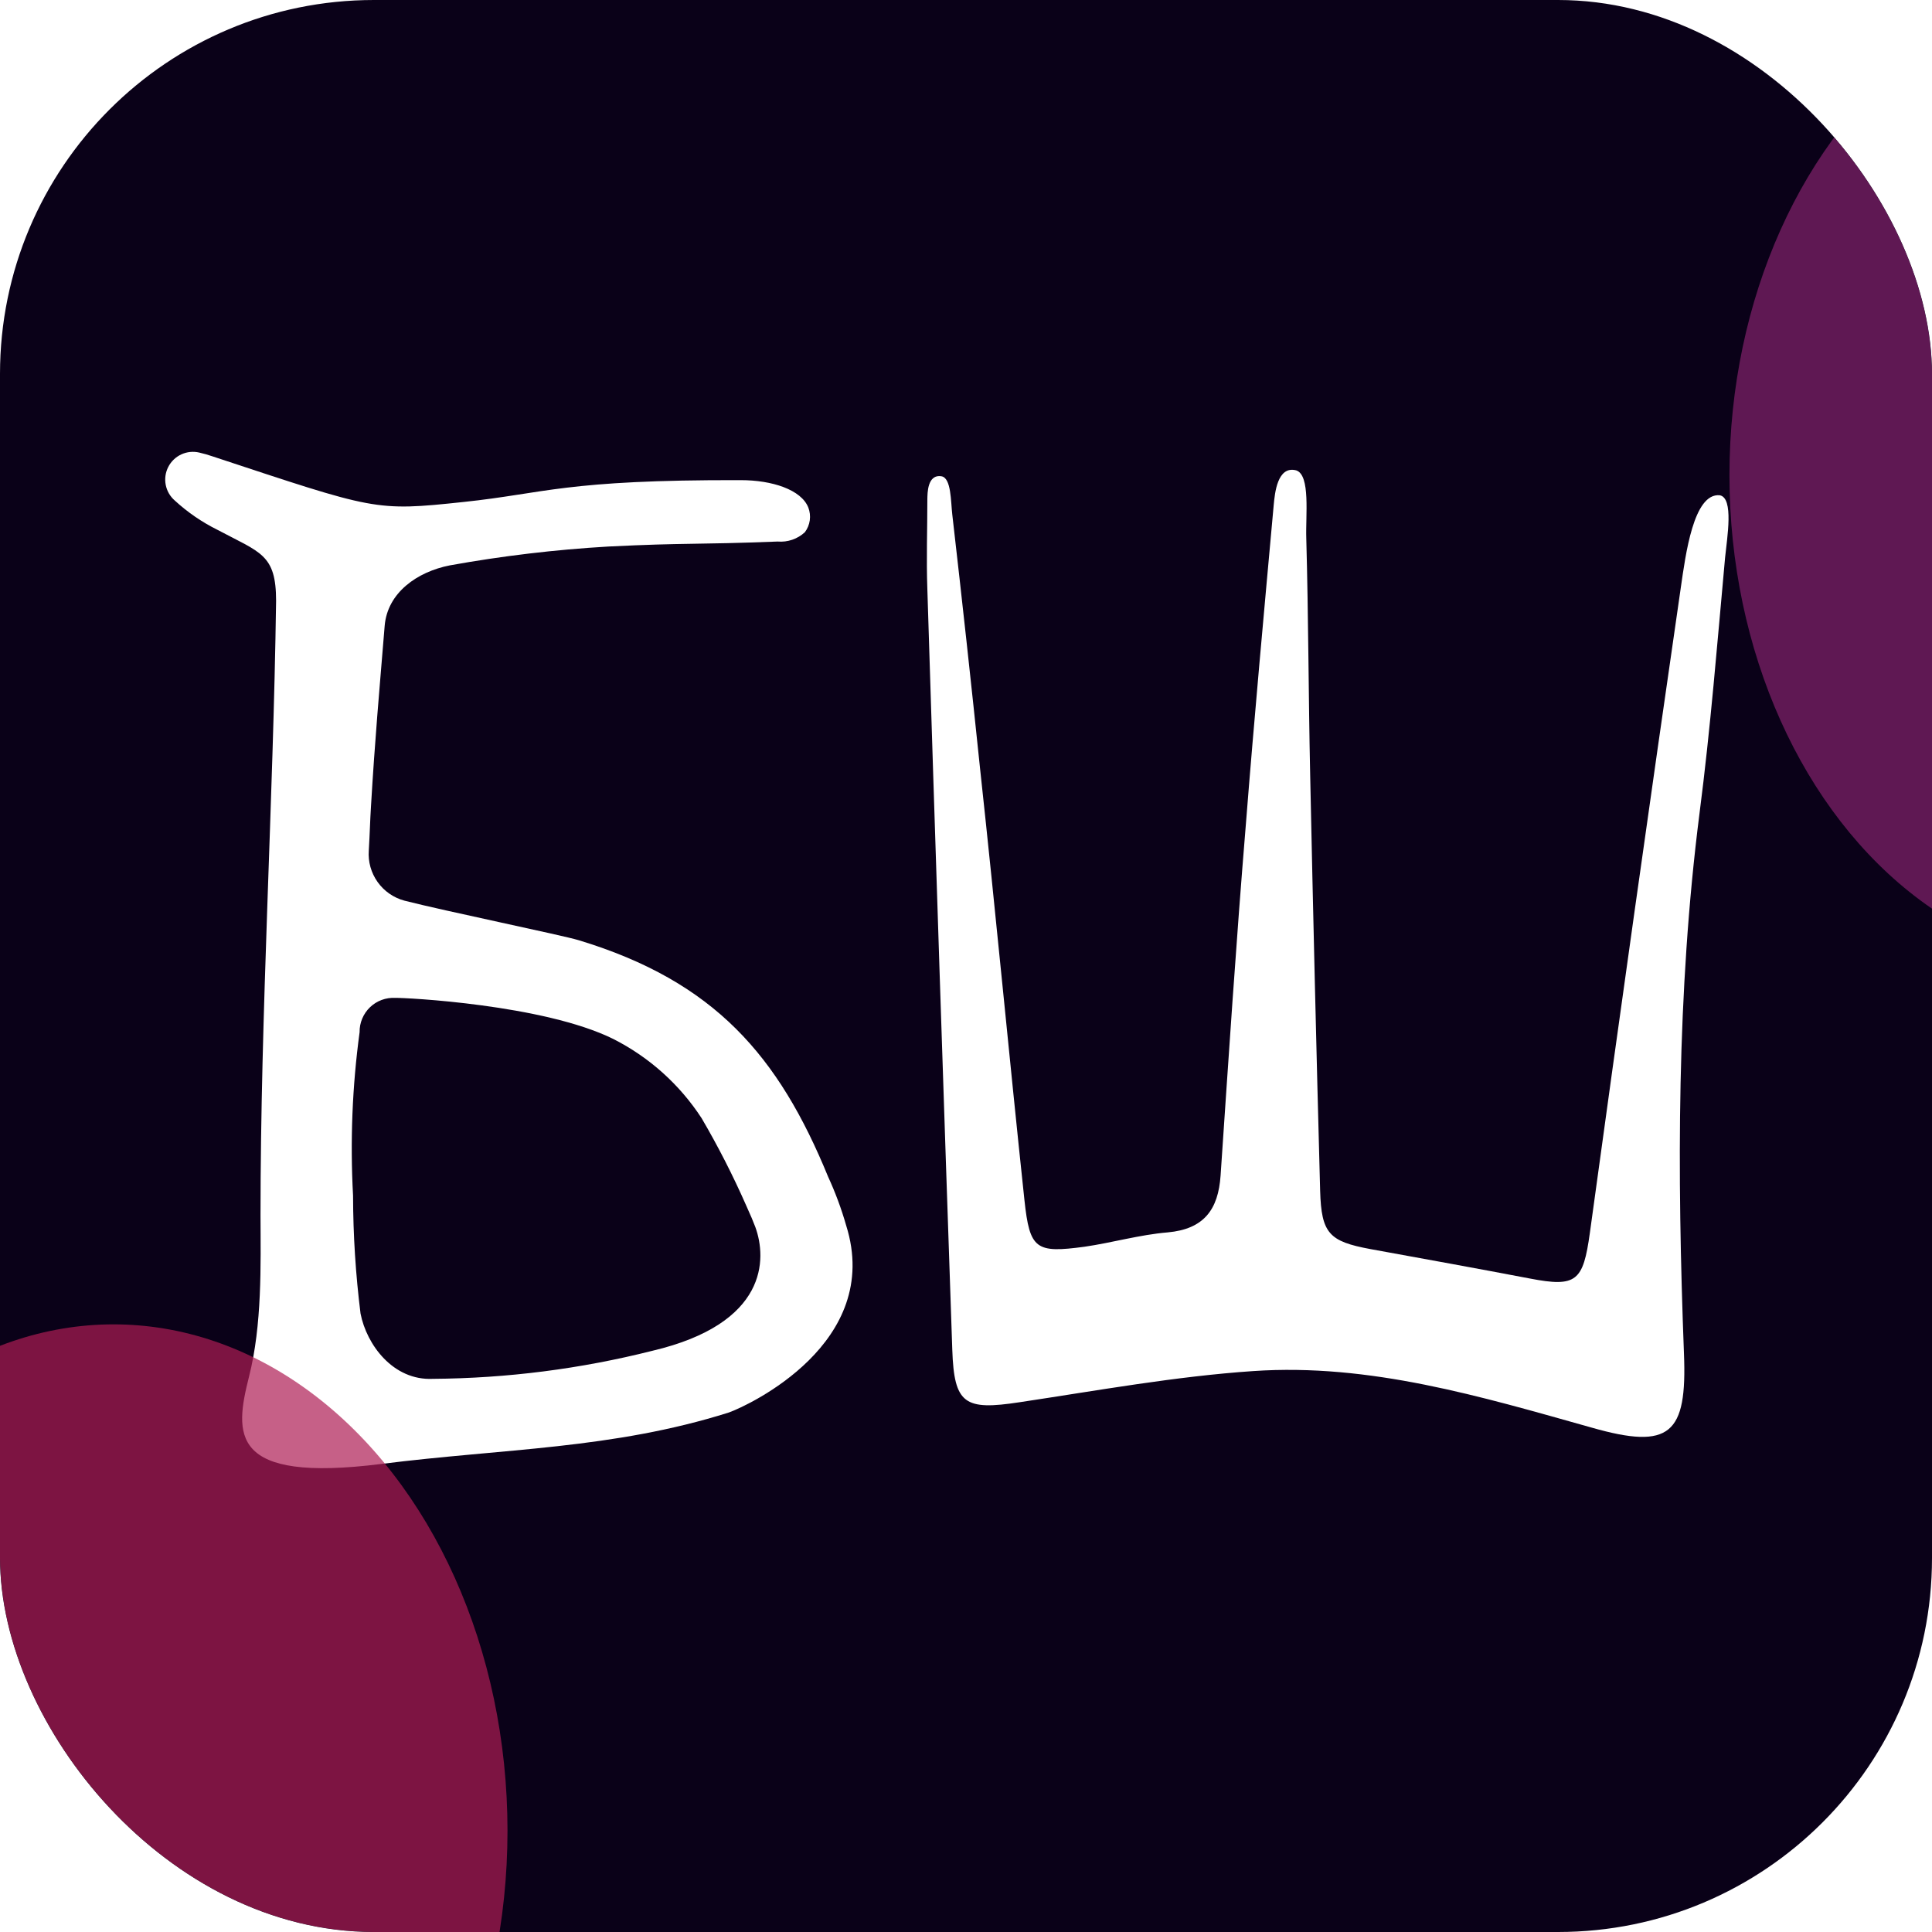
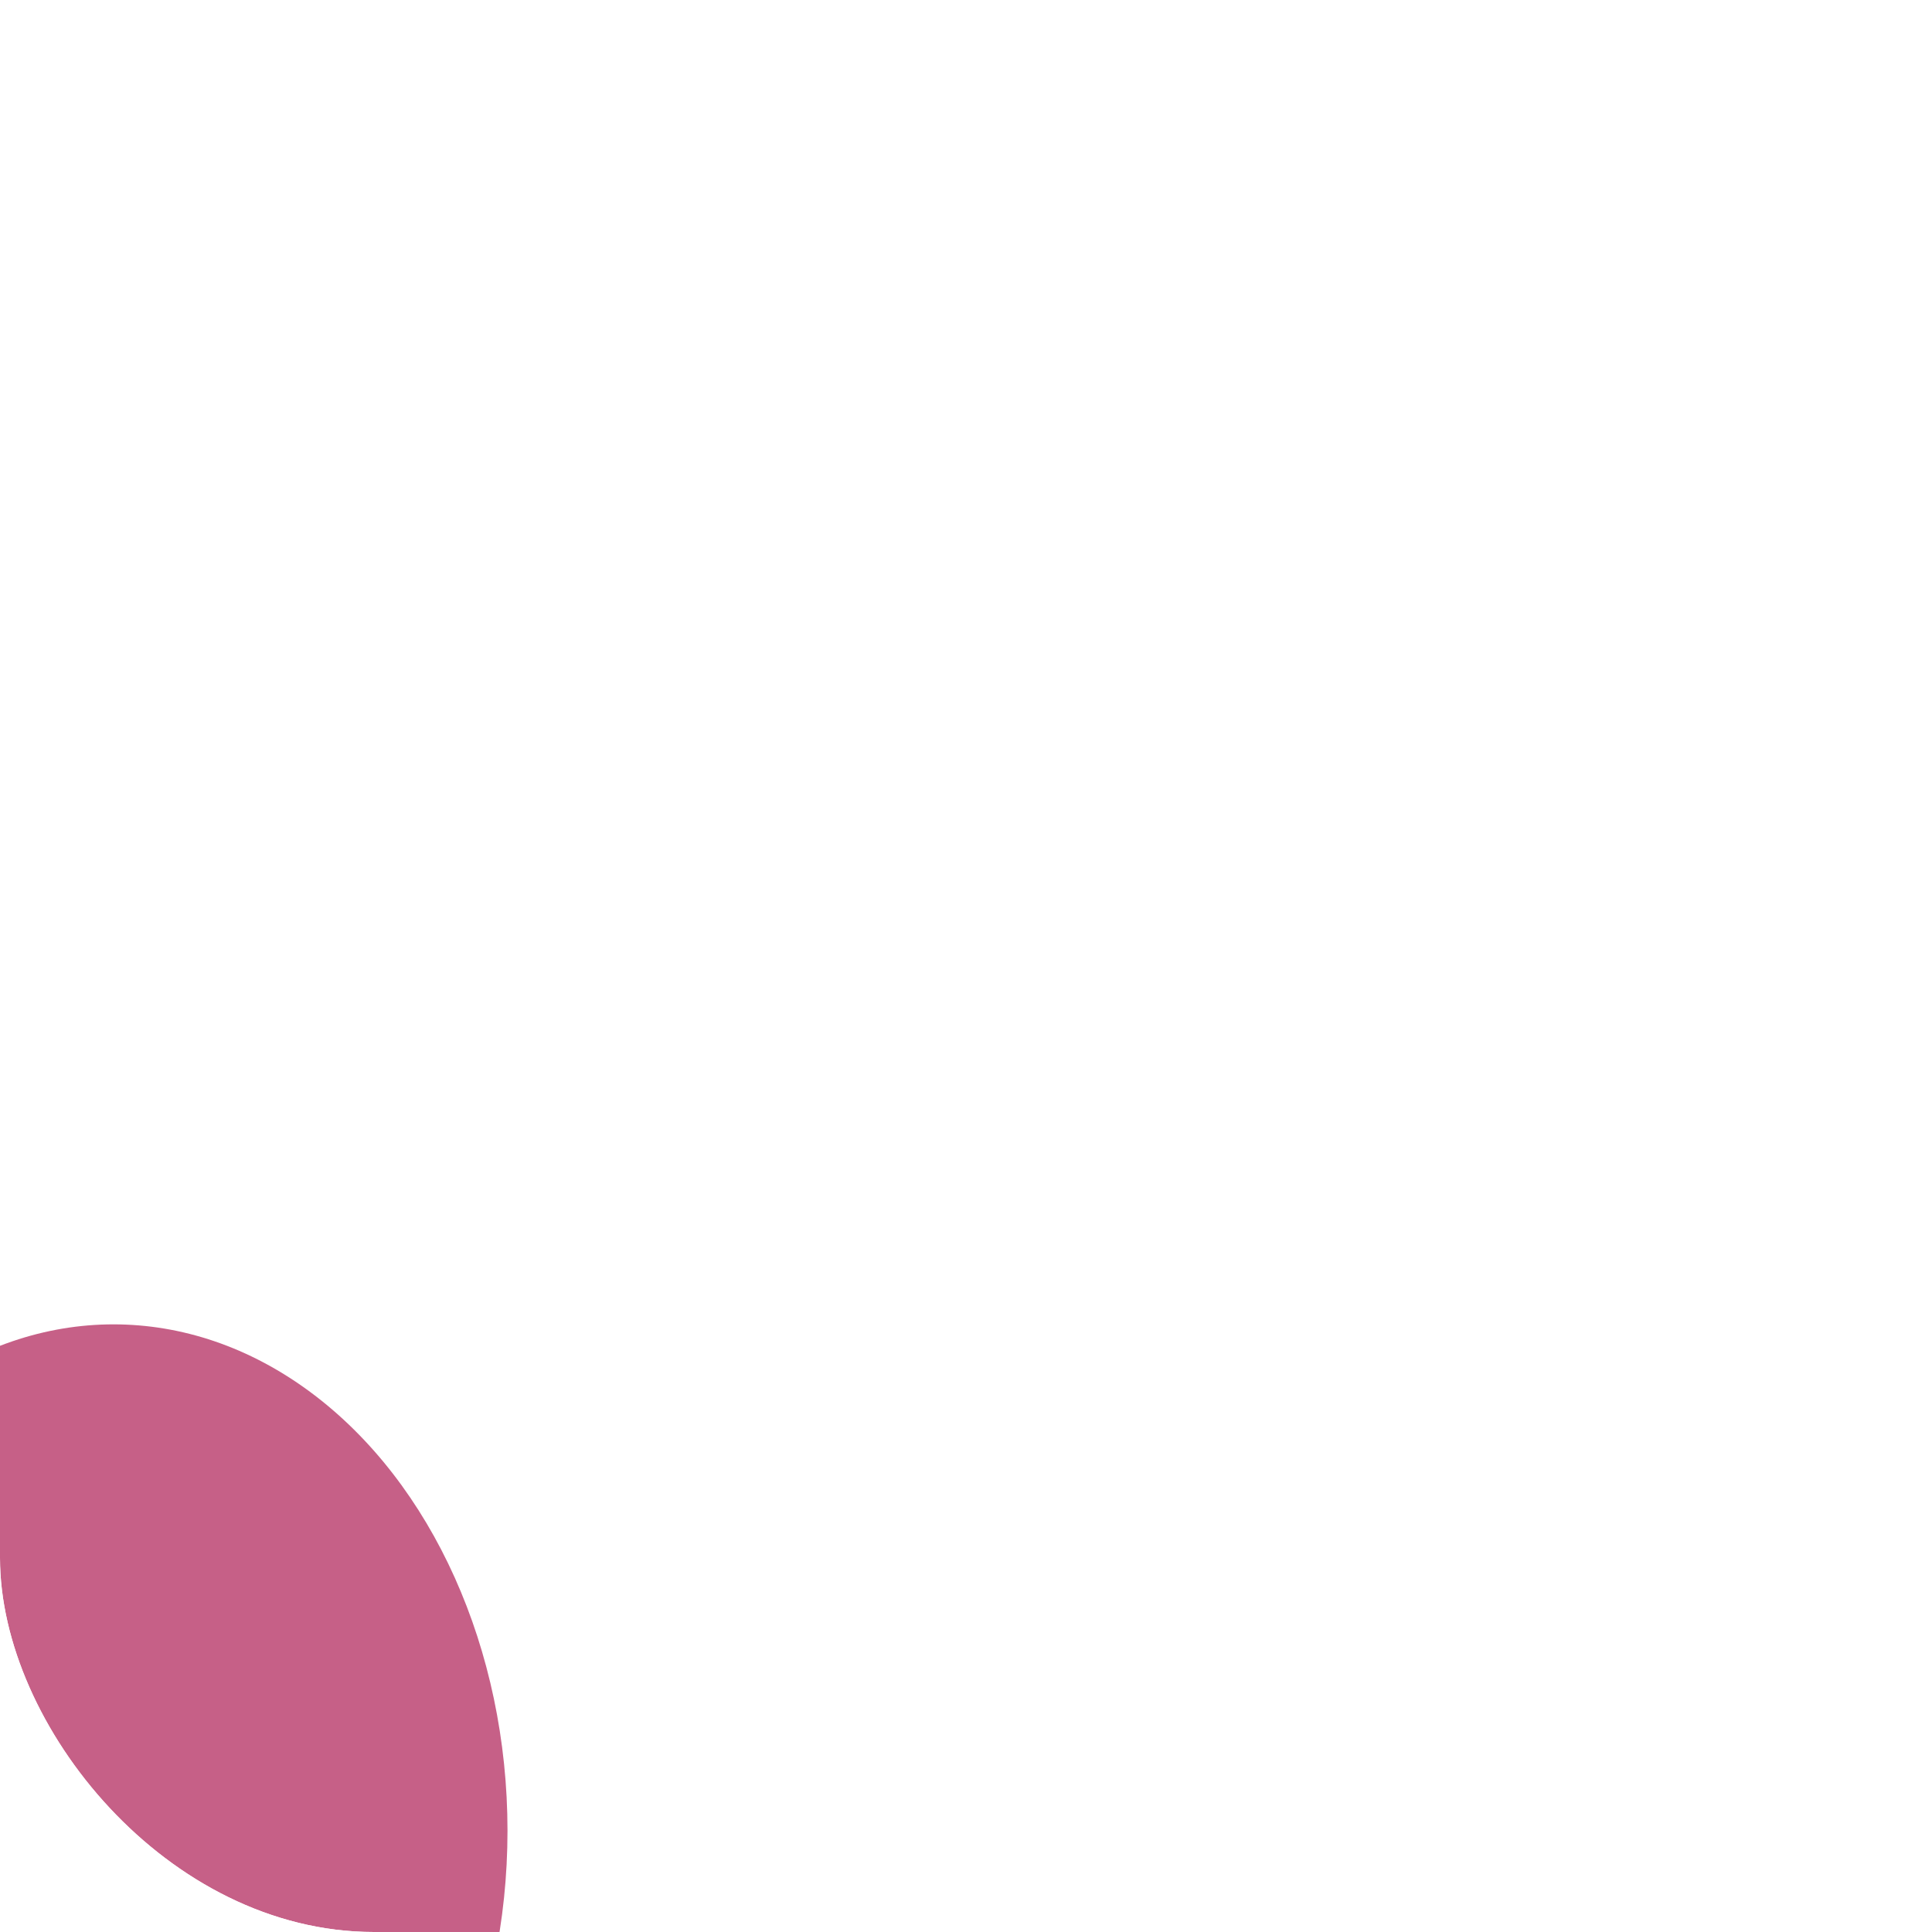
<svg xmlns="http://www.w3.org/2000/svg" width="124" height="124" viewBox="0 0 124 124" fill="none">
  <g clip-path="url(#clip0_187_2373)">
-     <rect width="124" height="124" rx="24" fill="#0A0118" />
    <path d="M11.22 32.127C10.919 31.867 10.713 31.513 10.637 31.122C10.56 30.732 10.617 30.326 10.798 29.972C10.979 29.617 11.273 29.333 11.634 29.165C11.995 28.998 12.402 28.956 12.79 29.047C13.084 29.114 13.375 29.197 13.66 29.297C24.11 32.747 24.03 32.827 29.76 32.217C34.99 31.667 36.25 30.787 47.55 30.817C49.55 30.817 51.43 31.427 51.88 32.577C51.98 32.837 52.012 33.119 51.974 33.395C51.935 33.672 51.827 33.934 51.66 34.157C51.426 34.374 51.15 34.539 50.849 34.642C50.547 34.746 50.227 34.785 49.91 34.757C44.57 34.967 44.1 34.827 39.05 35.077C35.635 35.276 32.236 35.68 28.87 36.287C26.78 36.697 24.87 38.037 24.69 40.157C24.33 44.547 24.07 47.377 23.81 51.767C23.75 52.707 23.74 53.407 23.67 54.587C23.617 55.306 23.817 56.021 24.235 56.609C24.653 57.197 25.263 57.62 25.96 57.807C28.53 58.467 36.06 60.017 37.15 60.347C45.88 62.997 49.98 67.787 53.15 75.527C53.616 76.539 54.004 77.585 54.31 78.657C56.68 86.197 48.04 90.207 46.78 90.657C39.31 93.017 32.3 92.967 24.49 93.957C14.68 95.197 15.06 92.027 15.98 88.367C16.83 85.027 16.73 81.177 16.72 78.007C16.72 65.067 17.54 51.507 17.72 38.567C17.72 35.567 16.72 35.477 13.96 34.007C12.962 33.513 12.04 32.88 11.22 32.127ZM23.14 84.307C23.53 86.307 25.23 88.617 27.78 88.497C32.532 88.464 37.262 87.86 41.87 86.697C49.29 84.947 49.22 80.787 48.48 78.757C48.37 78.457 48.16 77.957 47.89 77.367C47.045 75.447 46.09 73.577 45.03 71.767C43.622 69.606 41.67 67.854 39.37 66.687C34.89 64.467 25.97 64.027 25.37 64.047C25.073 64.031 24.775 64.075 24.495 64.179C24.216 64.282 23.961 64.442 23.746 64.649C23.532 64.855 23.361 65.104 23.247 65.379C23.132 65.653 23.075 65.949 23.08 66.247C22.609 69.723 22.468 73.235 22.66 76.737C22.665 79.268 22.826 81.796 23.14 84.307Z" fill="white" />
-     <path d="M60.42 30.568C61.06 30.668 61.02 32.188 61.12 33.028C61.747 38.481 62.344 43.938 62.91 49.398C63.91 58.608 64.77 67.818 65.75 77.018C66.09 80.198 66.48 80.438 69.61 80.018C71.39 79.758 73.15 79.248 74.94 79.098C77.27 78.888 78.19 77.638 78.34 75.448C78.85 67.938 79.34 60.448 79.96 52.938C80.5 46.088 81.13 39.248 81.75 32.408C81.82 31.668 81.98 29.878 83.19 30.188C84.12 30.488 83.79 33.098 83.84 34.558C83.98 39.618 83.98 44.688 84.09 49.748C84.277 58.648 84.49 67.545 84.73 76.438C84.81 79.168 85.31 79.678 87.95 80.168C91.36 80.788 94.78 81.408 98.19 82.058C101.19 82.638 101.61 82.228 102.04 79.138C103.934 65.318 105.88 51.505 107.88 37.698C108.18 35.638 108.69 31.618 110.38 31.788C111.29 31.958 110.85 34.498 110.72 35.788C110.22 41.258 109.78 46.788 109.08 52.188C107.61 63.728 107.64 75.288 108.08 86.868C108.29 92.048 107.2 93.068 102.16 91.628C95.04 89.628 87.92 87.488 80.44 87.998C75.44 88.338 70.44 89.248 65.44 89.998C61.91 90.538 61.24 90.128 61.12 86.638C60.56 70.371 60.027 54.101 59.52 37.828C59.45 35.828 59.52 34.048 59.52 32.008C59.53 31.688 59.51 30.428 60.42 30.568Z" fill="white" />
+     <path d="M60.42 30.568C61.06 30.668 61.02 32.188 61.12 33.028C61.747 38.481 62.344 43.938 62.91 49.398C63.91 58.608 64.77 67.818 65.75 77.018C66.09 80.198 66.48 80.438 69.61 80.018C71.39 79.758 73.15 79.248 74.94 79.098C77.27 78.888 78.19 77.638 78.34 75.448C78.85 67.938 79.34 60.448 79.96 52.938C80.5 46.088 81.13 39.248 81.75 32.408C81.82 31.668 81.98 29.878 83.19 30.188C84.12 30.488 83.79 33.098 83.84 34.558C83.98 39.618 83.98 44.688 84.09 49.748C84.277 58.648 84.49 67.545 84.73 76.438C84.81 79.168 85.31 79.678 87.95 80.168C91.36 80.788 94.78 81.408 98.19 82.058C101.19 82.638 101.61 82.228 102.04 79.138C103.934 65.318 105.88 51.505 107.88 37.698C111.29 31.958 110.85 34.498 110.72 35.788C110.22 41.258 109.78 46.788 109.08 52.188C107.61 63.728 107.64 75.288 108.08 86.868C108.29 92.048 107.2 93.068 102.16 91.628C95.04 89.628 87.92 87.488 80.44 87.998C75.44 88.338 70.44 89.248 65.44 89.998C61.91 90.538 61.24 90.128 61.12 86.638C60.56 70.371 60.027 54.101 59.52 37.828C59.45 35.828 59.52 34.048 59.52 32.008C59.53 31.688 59.51 30.428 60.42 30.568Z" fill="white" />
    <g filter="url(#filter0_f_187_2373)">
-       <ellipse cx="135.488" cy="30.5" rx="24.488" ry="31.5" fill="#83236D" fill-opacity="0.7" />
-     </g>
+       </g>
    <g filter="url(#filter1_f_187_2373)">
      <ellipse cx="7.286" cy="117.5" rx="25.286" ry="32.5" fill="#AE1D55" fill-opacity="0.7" />
    </g>
  </g>
  <defs>
    <filter id="filter0_f_187_2373" x="55.346" y="-56.654" width="160.283" height="174.307" filterUnits="userSpaceOnUse" color-interpolation-filters="sRGB">
      <feFlood flood-opacity="0" result="BackgroundImageFix" />
      <feBlend mode="normal" in="SourceGraphic" in2="BackgroundImageFix" result="shape" />
      <feGaussianBlur stdDeviation="27.827" result="effect1_foregroundBlur_187_2373" />
    </filter>
    <filter id="filter1_f_187_2373" x="-90.87" y="12.13" width="196.311" height="210.74" filterUnits="userSpaceOnUse" color-interpolation-filters="sRGB">
      <feFlood flood-opacity="0" result="BackgroundImageFix" />
      <feBlend mode="normal" in="SourceGraphic" in2="BackgroundImageFix" result="shape" />
      <feGaussianBlur stdDeviation="36.435" result="effect1_foregroundBlur_187_2373" />
    </filter>
    <clipPath id="clip0_187_2373">
      <rect width="124" height="124" rx="24" fill="white" />
    </clipPath>
  </defs>
</svg>